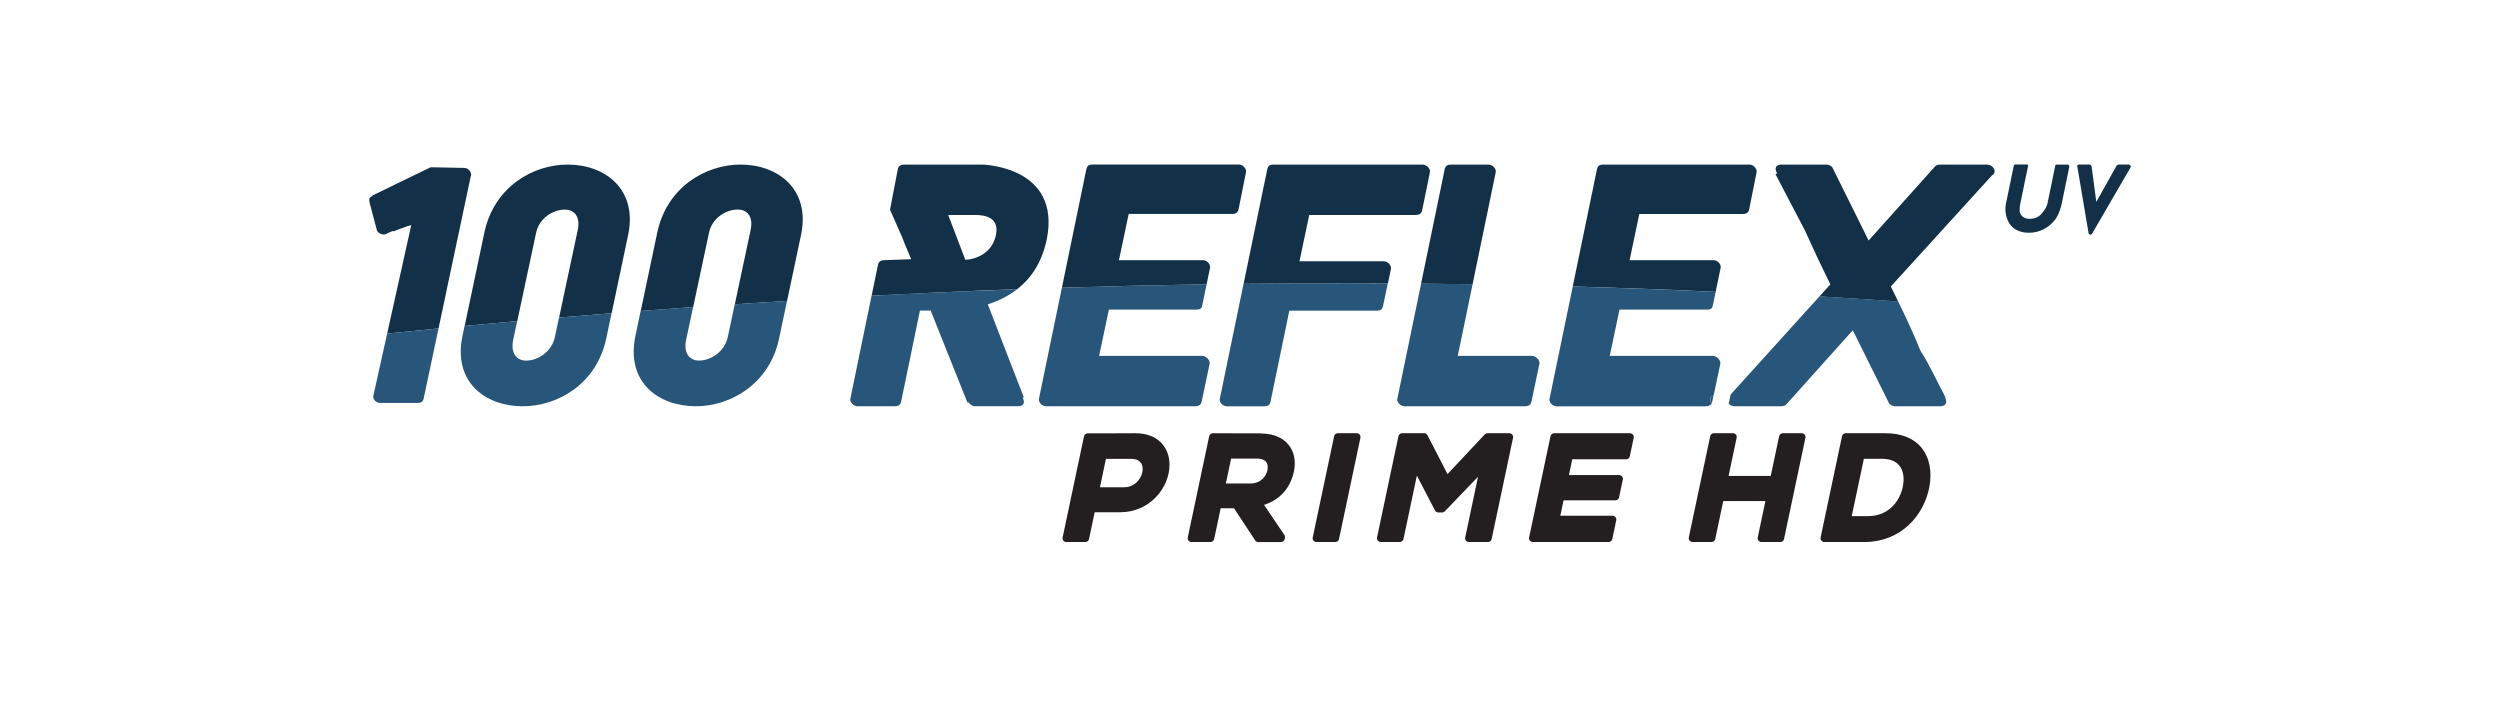
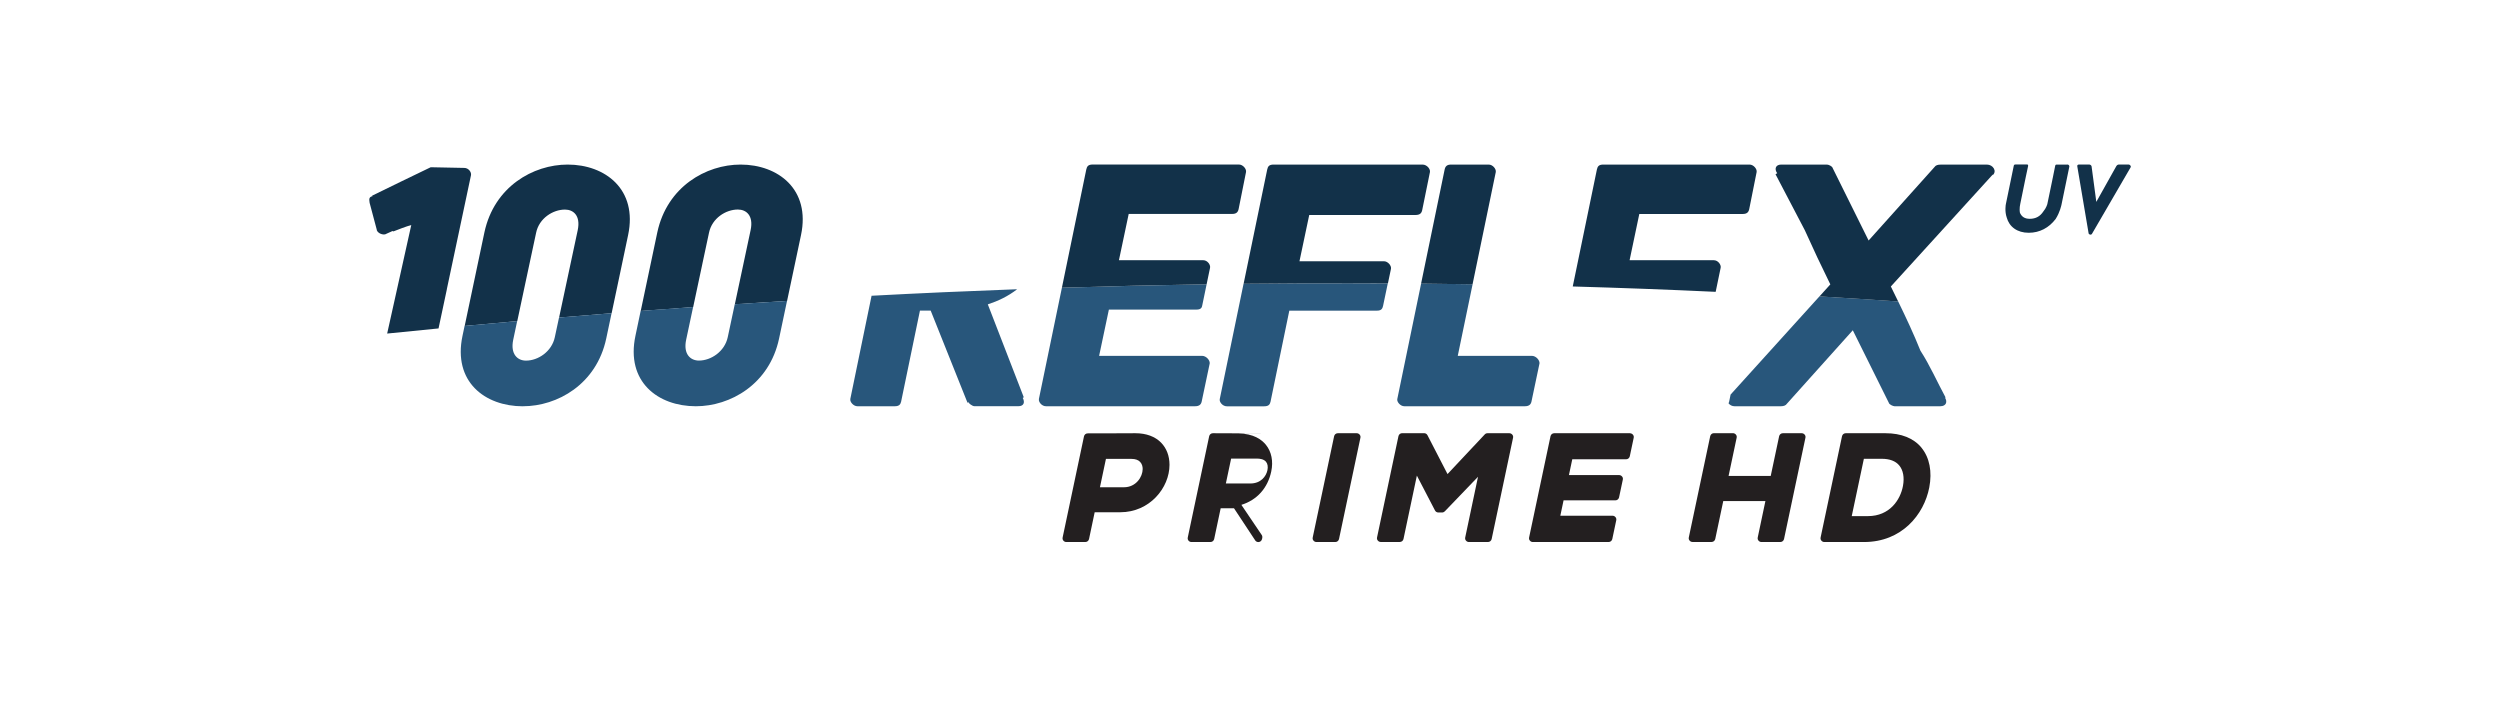
<svg xmlns="http://www.w3.org/2000/svg" id="Layer_1" data-name="Layer 1" viewBox="0 0 517.23 146.18">
  <defs>
    <style>
      .cls-1 {
        fill: none;
      }

      .cls-2 {
        fill: #123149;
      }

      .cls-3 {
        fill: #231f20;
      }

      .cls-4 {
        fill: #28567b;
      }

      .cls-5 {
        fill: #255679;
      }
    </style>
  </defs>
  <path class="cls-3" d="m234.9,89.63c-1.65,0-3.29,0-4.94.02-1.65,0-3.29.01-4.93.01-.37,0-.68.26-.76.61l-4.42,20.93c-.05.23,0,.47.15.65.15.18.37.29.6.29h3.95c.37,0,.68-.26.76-.61l1.17-5.55h5.29c6.1,0,10.19-5.07,10.19-9.81,0-1.83-.6-3.41-1.73-4.58-1.25-1.28-3.09-1.96-5.33-1.96Zm-2.36,11.18h-4.97l1.24-5.87h5.29c.79,0,1.39.21,1.78.62.44.46.53,1.06.53,1.48,0,1.58-1.35,3.77-3.88,3.77Z" />
-   <path class="cls-3" d="m260.88,89.66c-1.66,0-3.32,0-4.97-.01-1.66,0-3.32-.02-4.98-.02-.37,0-.68.26-.76.61l-4.43,20.96c-.05.23,0,.47.15.65.15.18.37.29.6.29h3.95c.37,0,.68-.26.76-.61l1.35-6.38h2.75l4.39,6.65c.14.22.39.35.65.35h4.69c.37,0,.68-.26.76-.61l.06-.27c.04-.2,0-.42-.12-.59l-4.21-6.23c3.23-1,5.45-3.46,6.18-6.9.45-2.12.06-4.08-1.1-5.52-.86-1.06-2.54-2.33-5.72-2.35Zm-6.16,5.22h5.38c.59,0,1.38.12,1.83.66.34.42.44,1.04.29,1.75-.27,1.26-1.35,2.74-3.54,2.74h-5.06l1.09-5.15Z" />
+   <path class="cls-3" d="m260.88,89.66c-1.66,0-3.32,0-4.97-.01-1.66,0-3.32-.02-4.98-.02-.37,0-.68.26-.76.61l-4.43,20.96c-.05.23,0,.47.15.65.15.18.37.29.6.29h3.95c.37,0,.68-.26.76-.61l1.35-6.38h2.75l4.39,6.65c.14.22.39.35.65.35c.37,0,.68-.26.76-.61l.06-.27c.04-.2,0-.42-.12-.59l-4.21-6.23c3.23-1,5.45-3.46,6.18-6.9.45-2.12.06-4.08-1.1-5.52-.86-1.06-2.54-2.33-5.72-2.35Zm-6.16,5.22h5.38c.59,0,1.38.12,1.83.66.34.42.44,1.04.29,1.75-.27,1.26-1.35,2.74-3.54,2.74h-5.06l1.09-5.15Z" />
  <path class="cls-3" d="m280.7,89.63h-3.92c-.37,0-.68.26-.76.61l-4.43,20.96c-.05.23,0,.47.16.65.15.18.37.29.6.29h3.92c.37,0,.68-.26.76-.61l4.43-20.96c.05-.23,0-.47-.16-.65-.15-.18-.37-.29-.6-.29Z" />
  <path class="cls-3" d="m312.27,89.63h-4.52c-.21,0-.42.09-.56.24l-7.71,8.21-4.15-8.04c-.13-.26-.4-.42-.69-.42h-4.55c-.37,0-.68.26-.76.61l-4.43,20.96c-.05.23,0,.47.16.65.15.18.37.29.6.29h3.95c.37,0,.68-.26.76-.61l2.77-13.12,3.75,7.21c.13.26.4.42.69.42h.78c.21,0,.41-.09.56-.24l6.87-7.15-2.65,12.56c-.05.23,0,.47.16.65.15.18.37.29.6.29h3.95c.37,0,.68-.26.76-.61l4.43-20.96c.05-.23,0-.47-.16-.65-.15-.18-.37-.29-.6-.29Z" />
  <g>
-     <path class="cls-5" d="m354.57,81.62l-.39.43.06-.22c-.56.49-.49,1.15-.12,1.62.06-.1.09-.21.12-.33l.32-1.5Z" />
    <g>
      <g>
        <path class="cls-2" d="m433.71,41.77l-.98-7.36s-.07-.32-.44-.37h-2.18c-.28,0-.39.2-.33.42l2.33,13.78c.02.3.53.44.7.14l8.01-13.78c.12-.24-.16-.56-.41-.56h-2.07s-.32.02-.48.31" />
        <path class="cls-2" d="m427.72,34.05h-2.26s-.2,0-.25.22l-.5,2.48h0l-.09.41v.03s-1.04,5.01-1.04,5.01c0,.02-.23.85-.83,1.55-.66,1.02-1.59,1.52-2.81,1.52-1.01,0-1.66-.4-2.03-1.24-.17-.9.06-1.81.06-1.81l1.12-5.48h0l.51-2.39s.06-.32-.2-.32h-2.41c-.23,0-.33.1-.36.28l-1.63,7.9c-.04.14-.26,1.53.17,2.78.52,1.93,2.17,3.17,4.56,3.17,2.25,0,4.19-1.03,5.57-2.86.91-1.44,1.16-2.79,1.2-2.93l1.63-7.9c.04-.18-.15-.44-.41-.44Z" />
      </g>
      <path class="cls-4" d="m175.93,82.55c-.14.57.63,1.5,1.46,1.5h7.72c.9,0,1.18-.36,1.32-.93l3.9-18.86h2.22l7.65,19.14.07-.29c.14.36.91.93,1.32.93h9.11c1.12,0,1.39-.79.9-1.71l.21-.14-7.44-19.22c2.07-.67,4.17-1.65,6.07-3.13-10.32.38-20.38.83-30.12,1.35l-4.4,21.36Z" />
      <path class="cls-4" d="m214.95,82.55c-.14.57.56,1.5,1.46,1.5h30.81c.9,0,1.25-.36,1.39-.93l1.67-7.93c.07-.64-.7-1.57-1.6-1.57h-21.28l2.02-9.57h18.15c.84,0,1.11-.36,1.18-.93l.89-4.3c-10.18.16-20.18.4-29.94.71l-4.76,23.02Z" />
      <path class="cls-4" d="m257.28,58.72l-4.92,23.84c-.14.57.56,1.5,1.46,1.5h7.72c.91,0,1.18-.36,1.32-.93l3.89-18.86h18.15c.84,0,1.12-.36,1.25-1l.97-4.63c-10.11-.06-20.07-.03-29.86.09Z" />
      <path class="cls-4" d="m289.09,82.55c-.14.57.62,1.5,1.46,1.5h24.9c.9,0,1.25-.36,1.39-.93l1.67-7.93c.07-.64-.7-1.57-1.6-1.57h-15.31l3.07-14.81c-3.56-.06-7.11-.1-10.65-.14l-4.93,23.88Z" />
-       <path class="cls-4" d="m354.25,81.84l-.06.22.39-.43,1.35-6.43c.07-.64-.69-1.57-1.6-1.57h-21.29l2.02-9.57h18.15c.83,0,1.11-.36,1.18-.93l.57-2.74c-9.95-.47-19.81-.83-29.57-1.11l-4.81,23.28c-.13.57.56,1.5,1.46,1.5h30.81c.71,0,1.07-.22,1.27-.6-.38-.47-.44-1.12.12-1.62Z" />
      <path class="cls-4" d="m358.05,81.62l-.31,1.5c-.03.12-.07.23-.12.33.28.35.73.6,1.23.6h9.46c.28,0,.83,0,1.18-.29l13.84-15.43,7.45,15c.06.36.9.72,1.18.72h9.46c1.25,0,1.53-.93.98-1.79h.14c-1.74-3.21-3.27-6.71-5.22-9.71-1.37-3.42-2.99-6.87-4.6-10.18-5.45-.38-10.88-.73-16.29-1.05l-18.37,20.3Z" />
-       <path class="cls-2" d="m216.55,49.62c3.13-15.29-13.35-15.57-13.35-15.57h-16.14c-.83,0-1.18.36-1.32,1l-1.6,8.35,2.5,5.65c.56,1.57,1.25,3,1.88,4.57l-5.56.21c-.84,0-1.19.36-1.32,1l-1.31,6.35c9.75-.51,19.8-.97,30.12-1.35,2.76-2.15,5.07-5.36,6.1-10.23Zm-10.5-1c-.76,3.72-4.03,5-6.33,5.14l-3.54-9.28h4.86c1.32,0,5.91-.29,5.01,4.14Z" />
      <path class="cls-2" d="m248.96,53.83h-17.46l2.02-9.57h21.42c.84,0,1.18-.36,1.32-1l1.53-7.65c.14-.64-.63-1.57-1.46-1.57h-30.26c-.9,0-1.18.36-1.32,1l-5.05,24.49c9.76-.31,19.75-.55,29.94-.71l.71-3.41c.14-.64-.56-1.57-1.39-1.57Z" />
      <path class="cls-2" d="m286.31,54.05h-17.46l2.02-9.57h21.98c.91,0,1.25-.36,1.39-1l1.6-7.86c.14-.64-.62-1.57-1.53-1.57h-30.81c-.91,0-1.18.36-1.32,1l-4.89,23.67c9.79-.11,19.75-.14,29.86-.09l.63-3.01c.13-.64-.63-1.57-1.46-1.57Z" />
      <path class="cls-2" d="m308,34.05h-7.79c-.84,0-1.18.36-1.32,1l-4.88,23.63c3.54.04,7.09.08,10.65.14l4.8-23.2c.14-.64-.62-1.57-1.46-1.57Z" />
      <path class="cls-2" d="m355.99,55.41c.14-.64-.56-1.57-1.39-1.57h-17.45l2.01-9.57h21.42c.83,0,1.18-.36,1.32-1l1.53-7.65c.14-.64-.63-1.57-1.46-1.57h-30.26c-.9,0-1.18.36-1.32,1l-5,24.22c9.76.28,19.62.64,29.57,1.11l1.03-4.97Z" />
      <path class="cls-2" d="m412.33,36.05l-.07.21c.97-.85.07-2.21-1.18-2.21h-9.46c-.21,0-.83,0-1.18.28l-13.84,15.43-7.44-15c-.07-.35-.83-.71-1.18-.71h-9.46c-1.18,0-1.46.93-.83,1.79l-.35.21,6.06,11.58c1.67,3.71,3.48,7.57,5.28,11.21l-2.25,2.49c5.41.32,10.85.67,16.29,1.05-.51-1.05-1.02-2.09-1.52-3.11l21.14-23.22Z" />
      <path class="cls-1" d="m155.3,47.59c.63-2.99-.9-4.24-2.64-4.24-2.5,0-5.35,1.8-5.97,4.79l-1.41,6.6-1.87,8.79c2.89-.2,5.76-.4,8.62-.59l1.88-8.83,1.39-6.53Z" />
      <path class="cls-1" d="m119.52,47.59c.63-2.99-.9-4.24-2.64-4.24-2.5,0-5.35,1.8-5.97,4.79l-2.11,9.88-1.79,8.41c2.9-.26,5.78-.51,8.65-.75l1.82-8.54,2.04-9.56Z" />
      <path class="cls-2" d="m92.44,59.86l5-23.59c.14-.63-.49-1.53-1.39-1.53l-6.94-.14c-3.96,1.87-8.13,3.96-12.15,5.9l.14.07c-.9.21-.69.77-.63,1.39l1.46,5.49c0,.56.91,1.18,1.74,1.04l1.53-.69.21.07c1.04-.42,2.5-.97,3.68-1.32l-3.25,14.64-1.74,7.82c3.56-.36,7.11-.72,10.63-1.06l1.72-8.09Z" />
      <path class="cls-2" d="m108.81,58.03l2.11-9.88c.62-2.99,3.47-4.79,5.97-4.79,1.74,0,3.26,1.25,2.64,4.24l-2.04,9.56-1.82,8.54c3.65-.31,7.27-.6,10.87-.89l1.83-8.66,1.58-7.51c2.01-9.45-4.73-14.59-12.5-14.59-7.16,0-15.21,4.58-17.23,14.03l-2.35,11.15-1.73,8.21c3.65-.34,7.28-.68,10.88-1l1.79-8.41Z" />
      <path class="cls-2" d="m145.28,54.74l1.41-6.6c.62-2.99,3.47-4.79,5.97-4.79,1.74,0,3.27,1.25,2.64,4.24l-1.39,6.53-1.88,8.83c3.63-.24,7.24-.47,10.81-.69l1.87-8.84,1.01-4.78c2.01-9.45-4.73-14.59-12.5-14.59-7.15,0-15.21,4.58-17.23,14.03l-1.59,7.54-1.84,8.72c3.64-.28,7.26-.54,10.85-.8l1.87-8.79Z" />
-       <path class="cls-4" d="m78.62,83.36h7.78c.9,0,1.11-.35,1.25-.9l3.08-14.51c-3.52.34-7.07.69-10.63,1.06l-2.86,12.89c-.14.56.42,1.46,1.39,1.46Z" />
      <path class="cls-4" d="m108.2,84.05c7.08,0,15.21-4.51,17.23-14.03l1.1-5.22c-3.6.28-7.22.58-10.87.89l-.87,4.06c-.62,2.99-3.47,4.86-5.97,4.86-1.73,0-3.26-1.32-2.64-4.31l.82-3.87c-3.61.32-7.23.65-10.88,1l-.43,2.04c-2.02,9.52,4.65,14.59,12.5,14.59Z" />
      <path class="cls-4" d="m143.97,84.05c7.09,0,15.21-4.51,17.22-14.03l1.64-7.77c-3.58.22-7.18.45-10.81.69l-1.45,6.8c-.63,2.99-3.47,4.86-5.97,4.86-1.74,0-3.27-1.32-2.64-4.31l1.44-6.77c-3.59.25-7.21.52-10.85.8l-1.08,5.14c-2.02,9.52,4.65,14.59,12.5,14.59Z" />
    </g>
    <path class="cls-3" d="m337.24,89.63h-15.69c-.37,0-.68.26-.76.61l-4.43,20.96c-.05.23,0,.47.16.65.15.18.37.29.6.29h15.69c.37,0,.68-.26.76-.61l.82-3.89c.05-.23,0-.47-.16-.65-.15-.18-.37-.29-.6-.29h-10.81l.67-3.18h10.72c.37,0,.68-.26.76-.61l.78-3.68c.05-.23,0-.47-.16-.65-.15-.18-.37-.29-.6-.29h-10.39l.69-3.27h11.14c.37,0,.68-.26.76-.61l.81-3.83c.05-.23,0-.47-.16-.65-.15-.18-.37-.29-.6-.29Z" />
    <path class="cls-3" d="m372.77,89.63h-3.92c-.37,0-.68.26-.76.61l-1.74,8.22h-8.72l1.67-7.9c.05-.23,0-.47-.16-.65-.15-.18-.37-.29-.6-.29h-3.95c-.37,0-.68.26-.76.61l-4.43,20.96c-.05.23,0,.47.16.65.15.18.37.29.6.29h3.95c.37,0,.68-.26.76-.61l1.66-7.86h8.72l-1.59,7.54c-.05.23,0,.47.16.65.15.18.37.29.6.29h3.92c.37,0,.68-.26.76-.61l4.43-20.96c.05-.23,0-.47-.16-.65-.15-.18-.37-.29-.6-.29Z" />
    <path class="cls-3" d="m397.53,92.61c-1.61-1.95-4.18-2.98-7.44-2.98h-8.23c-.37,0-.68.26-.76.61l-4.43,20.96c-.05.23,0,.47.16.65.15.18.37.29.6.29h8.23c7.8,0,12.4-5.67,13.49-11.28h0c.63-3.28.06-6.2-1.62-8.24Zm-11.06,14.17h-3.36l2.51-11.86h3.68c1.65,0,2.88.46,3.64,1.38.82.98,1.09,2.49.77,4.23-.53,2.88-2.75,6.25-7.25,6.25Z" />
  </g>
</svg>